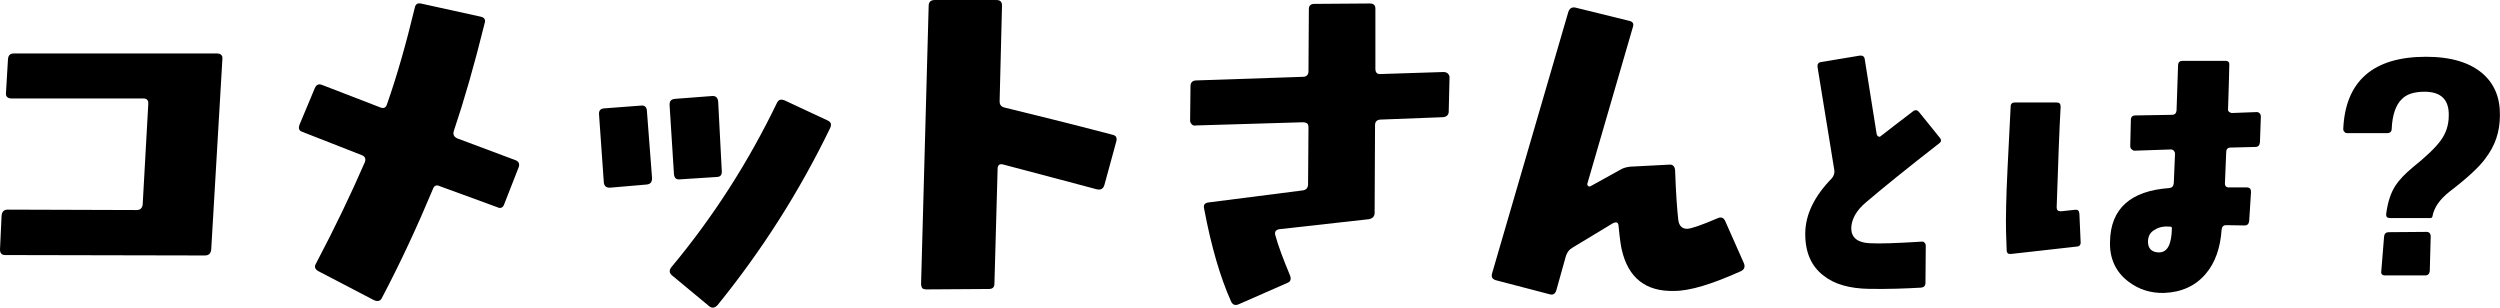
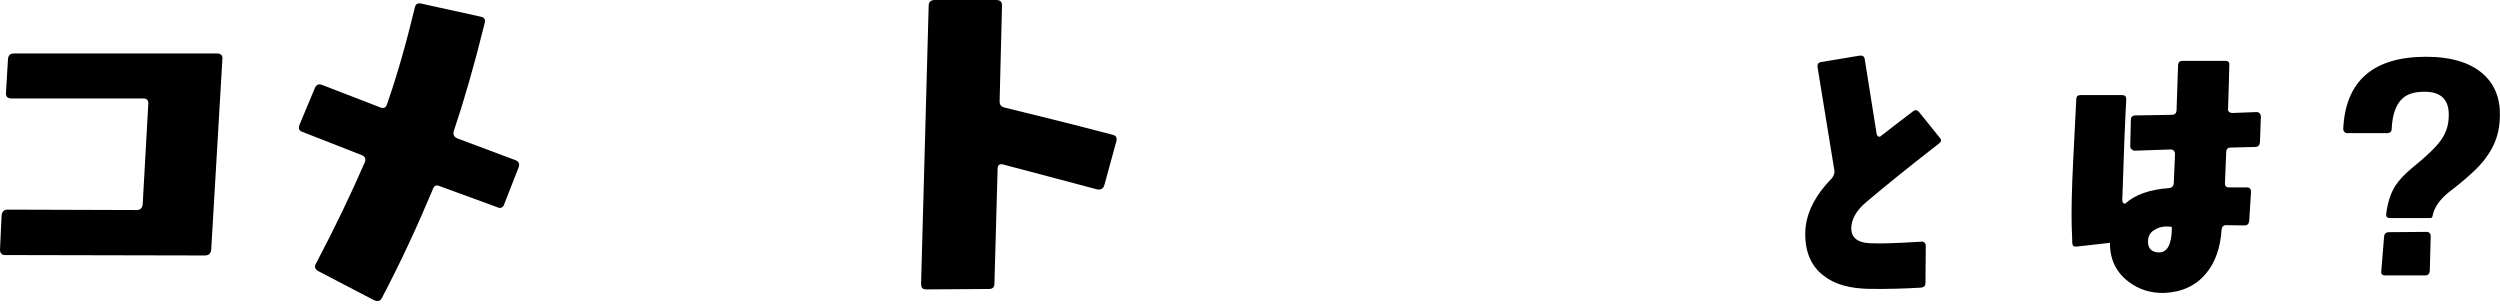
<svg xmlns="http://www.w3.org/2000/svg" id="_レイヤー_2" data-name="レイヤー 2" viewBox="0 0 848.05 104.36">
  <g id="_レイヤー_4" data-name="レイヤー 4">
    <g>
      <path d="M71.65,84.63c-.14,1.35-.81,2.03-2.16,2.03l-67.73-.14c-1.22,0-1.76-.68-1.76-1.89l.54-11.49c.13-1.35.81-2.03,2.03-2.03l43.8.14c1.22,0,1.89-.68,2.03-1.89l1.89-33.93c.13-1.35-.41-2.03-1.62-2.03H3.92c-1.35,0-2.03-.68-1.89-1.89l.68-11.49c.13-1.22.68-1.89,2.03-1.89h68.81c1.35,0,2.03.68,1.89,1.89l-3.79,64.62Z" />
      <path d="M171.02,69.35c-.41,1.08-1.22,1.49-2.3.95l-19.6-7.17c-1.08-.54-1.89-.14-2.3,1.08-5.14,12.3-10.82,24.6-17.3,36.91-.54,1.08-1.49,1.22-2.7.68l-18.93-9.87c-1.08-.68-1.35-1.49-.68-2.57,6.49-12.3,11.9-23.66,16.49-34.2.54-1.22.14-2.16-1.08-2.57l-20.01-7.84c-1.22-.41-1.49-1.22-.95-2.57l5.14-12.3c.54-1.22,1.35-1.49,2.43-1.08l19.6,7.57c1.22.54,2.03.27,2.43-.95,3.38-9.6,6.49-20.55,9.46-32.85.27-1.22.95-1.62,2.16-1.35l20.28,4.46c1.22.27,1.62,1.08,1.22,2.3-3.51,14.2-7.03,26.36-10.41,36.37-.41,1.22,0,2.03,1.08,2.57l19.87,7.44c1.08.41,1.49,1.35.95,2.57l-4.87,12.44Z" />
-       <path d="M219.43,62.59l-12.57,1.08c-1.22,0-1.89-.54-2.03-1.76l-1.62-22.98c-.13-1.35.41-2.03,1.62-2.16l12.57-.95c1.22-.14,1.89.41,2.03,1.62l1.76,22.98c0,1.35-.54,2.03-1.76,2.16ZM243.22,60.03l-12.57.81c-1.22.14-1.89-.41-2.03-1.76l-1.49-23.52c0-1.35.54-1.89,1.89-2.03l12.44-.95c1.35-.14,2.03.54,2.16,1.89l1.22,23.52c.13,1.22-.41,2.03-1.62,2.03ZM243.36,103.56c-.95.95-1.89,1.08-2.84.27l-12.71-10.54c-.81-.81-.81-1.62-.14-2.57,14.33-17.17,26.23-35.83,35.83-55.7.54-1.22,1.35-1.49,2.7-.95l14.47,6.76c1.22.54,1.49,1.35.95,2.57-10.41,21.5-23.12,41.5-38.26,60.16Z" />
      <path d="M374.64,62.73c-.41,1.35-1.22,1.76-2.57,1.49-5.41-1.49-15.95-4.19-31.63-8.38-1.35-.41-2.03.14-2.03,1.49l-1.08,38.94c0,1.22-.68,1.76-1.89,1.76l-21.23.14c-.54,0-1.08-.14-1.35-.41-.27-.41-.41-.95-.41-1.49l2.57-94.23c0-1.35.68-2.03,2.03-2.03h20.96c1.22,0,1.89.54,1.89,1.89l-.81,32.45c0,1.22.54,1.89,1.76,2.16,8.79,2.16,21.09,5.14,36.5,9.19,1.22.27,1.62.95,1.35,2.16l-4.06,14.87Z" />
-       <path d="M491.45,37.72c0,1.22-.68,1.89-1.89,2.03l-21.09.81c-1.35,0-2.03.68-2.03,1.89l-.14,29.74c0,1.22-.68,1.89-1.89,2.16l-30.28,3.38c-1.35.14-1.89.95-1.49,2.16.95,3.52,2.7,8.11,5,13.65.41,1.22.13,2.03-.95,2.43l-16.63,7.3c-1.08.41-1.89.14-2.43-.95-3.65-8.11-6.76-18.66-9.19-31.63-.27-1.22.27-1.89,1.62-2.03l31.77-4.06c1.22-.14,1.89-.81,1.89-2.16l.14-19.2c0-.54-.14-1.08-.41-1.35-.41-.27-.81-.41-1.62-.41l-36.23,1.08c-.54.13-.95,0-1.35-.41-.41-.41-.54-.81-.54-1.35l.13-11.49c0-1.35.68-2.03,2.03-2.03l36.1-1.22c1.22,0,1.89-.68,1.89-1.89l.13-21.09c0-1.22.68-1.76,1.89-1.76l18.79-.14c1.22,0,1.89.54,1.89,1.76v20.41c0,1.35.68,1.89,1.89,1.76l21.23-.68c.54,0,.95.14,1.35.41.41.41.68.81.68,1.35l-.27,11.49Z" />
-       <path d="M590.68,91.93c-9.87,4.46-17.44,6.76-22.71,6.76-9.73.27-15.68-4.46-17.85-14.06-.27-1.08-.68-3.79-1.08-8.11-.13-1.08-.68-1.35-1.89-.81l-13.65,8.25c-1.22.68-1.89,1.62-2.3,2.84l-3.25,11.63c-.41,1.35-1.22,1.76-2.43,1.35l-18.12-4.73c-1.22-.41-1.62-1.08-1.22-2.43l25.82-88.55c.41-1.22,1.22-1.76,2.43-1.49l18.12,4.46c1.35.27,1.76.95,1.35,2.16l-15.41,53c-.13.27,0,.68.27.95.27.14.54.14.81,0l10-5.54c1.08-.68,2.3-.95,3.52-1.08l13.11-.68c1.22-.14,1.89.54,2.03,1.89.27,7.84.68,13.38,1.08,16.9.27,2.03,1.35,2.97,2.97,2.97,1.35,0,4.87-1.22,10.54-3.65,1.08-.41,1.89-.14,2.43,1.08l6.35,14.33c.41,1.08.14,2.03-.95,2.57Z" />
      <path d="M657.72,48.7c-10.71,8.32-18.93,14.98-24.54,19.76-3.54,2.91-5.2,6.03-5.2,9.15.1,3.02,2.18,4.68,6.14,4.89,3.33.21,9.15,0,17.58-.52.42-.1.83,0,1.14.31.21.21.42.62.42,1.04l-.1,12.58c0,1.04-.52,1.56-1.46,1.66-5.41.31-11.23.52-17.58.42-6.66-.1-11.86-1.56-15.5-4.47-4.26-3.22-6.34-8.11-6.24-14.56.1-6.24,3.12-12.48,9.05-18.51.62-.83.94-1.66.83-2.6l-5.72-35.15c-.1-.94.31-1.56,1.25-1.66l13.11-2.18c.94-.1,1.56.31,1.66,1.25l4.06,25.48c.1.31.31.62.62.73s.52.1.83-.21c2.6-2.08,6.24-4.78,10.82-8.32.73-.62,1.46-.52,2.08.21l6.97,8.63c.73.83.62,1.46-.21,2.08Z" />
-       <path d="M704.42,83.65l-22.26,2.5c-.94.1-1.46-.31-1.46-1.35l-.21-6.14c-.1-4.26,0-11.44.52-21.74l1.04-20.7c0-1.04.52-1.46,1.46-1.46h14.04c1.04,0,1.46.42,1.46,1.46-.42,7.18-.83,18.51-1.35,34.11,0,.94.42,1.35,1.46,1.35l4.79-.52c.94-.1,1.35.31,1.46,1.35l.42,9.57c.1.94-.42,1.56-1.35,1.56ZM766.61,48.29c-.1,1.04-.62,1.56-1.56,1.56l-8.42.21c-.94,0-1.46.52-1.46,1.66l-.42,10.3c-.1,1.04.42,1.56,1.35,1.56h6.03c1.04,0,1.46.52,1.46,1.56l-.62,9.78c-.1,1.04-.62,1.56-1.56,1.56l-6.24-.1c-.94,0-1.46.52-1.56,1.56-.42,6.14-2.18,11.23-5.41,14.98-3.43,4.06-8.22,6.24-14.14,6.45-4.47.1-8.53-1.14-12.06-3.85-4.26-3.22-6.45-7.8-6.24-13.62.21-11.13,6.97-17.16,20.07-18.1.94-.1,1.46-.62,1.56-1.66l.42-9.98c0-.42-.21-.83-.42-1.04-.31-.31-.62-.42-1.04-.42l-12.27.42c-.42,0-.73-.21-1.04-.52-.31-.31-.42-.62-.42-1.04l.21-8.84c0-1.04.52-1.56,1.56-1.56l12.38-.21c.94,0,1.46-.52,1.56-1.46l.52-15.5c.1-.94.62-1.35,1.56-1.35h14.46c1.04,0,1.46.52,1.35,1.46,0,2.6-.21,7.49-.42,14.77-.1.42,0,.73.31,1.04.31.21.62.42,1.04.42l8.32-.31c.42,0,.73.1,1.04.42.31.31.42.73.42,1.04l-.31,8.84ZM736.24,76.89c-2.08-.21-3.74.1-5.1.94-1.66.83-2.5,2.18-2.5,4.16,0,2.39,1.35,3.64,3.85,3.64,2.81-.1,4.16-2.81,4.26-8.22,0-.42-.21-.52-.52-.52Z" />
+       <path d="M704.42,83.65c-.94.1-1.46-.31-1.46-1.35l-.21-6.14c-.1-4.26,0-11.44.52-21.74l1.04-20.7c0-1.04.52-1.46,1.46-1.46h14.04c1.04,0,1.46.42,1.46,1.46-.42,7.18-.83,18.51-1.35,34.11,0,.94.42,1.35,1.46,1.35l4.79-.52c.94-.1,1.35.31,1.46,1.35l.42,9.57c.1.94-.42,1.56-1.35,1.56ZM766.61,48.29c-.1,1.04-.62,1.56-1.56,1.56l-8.42.21c-.94,0-1.46.52-1.46,1.66l-.42,10.3c-.1,1.04.42,1.56,1.35,1.56h6.03c1.04,0,1.46.52,1.46,1.56l-.62,9.78c-.1,1.04-.62,1.56-1.56,1.56l-6.24-.1c-.94,0-1.46.52-1.56,1.56-.42,6.14-2.18,11.23-5.41,14.98-3.43,4.06-8.22,6.24-14.14,6.45-4.47.1-8.53-1.14-12.06-3.85-4.26-3.22-6.45-7.8-6.24-13.62.21-11.13,6.97-17.16,20.07-18.1.94-.1,1.46-.62,1.56-1.66l.42-9.98c0-.42-.21-.83-.42-1.04-.31-.31-.62-.42-1.04-.42l-12.27.42c-.42,0-.73-.21-1.04-.52-.31-.31-.42-.62-.42-1.04l.21-8.84c0-1.04.52-1.56,1.56-1.56l12.38-.21c.94,0,1.46-.52,1.56-1.46l.52-15.5c.1-.94.62-1.35,1.56-1.35h14.46c1.04,0,1.46.52,1.35,1.46,0,2.6-.21,7.49-.42,14.77-.1.42,0,.73.31,1.04.31.21.62.42,1.04.42l8.32-.31c.42,0,.73.1,1.04.42.31.31.42.73.42,1.04l-.31,8.84ZM736.24,76.89c-2.08-.21-3.74.1-5.1.94-1.66.83-2.5,2.18-2.5,4.16,0,2.39,1.35,3.64,3.85,3.64,2.81-.1,4.16-2.81,4.26-8.22,0-.42-.21-.52-.52-.52Z" />
      <path d="M843.15,53.69c-2.08,2.91-6.24,6.76-12.38,11.44-3.22,2.6-5.1,5.3-5.62,8.22-.1.42-.31.62-.73.62h-13.62c-1.04,0-1.46-.42-1.35-1.46.52-3.95,1.56-7.18,3.22-9.67,1.25-1.87,3.02-3.74,5.62-5.93,4.79-3.85,7.9-6.86,9.57-9.15,1.87-2.5,2.81-5.3,2.81-8.63.1-5.3-2.6-8.01-8.22-8.01-3.54,0-6.14.83-7.8,2.6-1.98,1.98-3.12,5.3-3.33,9.88,0,1.04-.52,1.56-1.56,1.56h-13.52c-.42,0-.73-.1-.94-.42-.31-.21-.42-.62-.42-1.04.73-16.22,10.19-24.44,28.08-24.44,8.53,0,14.98,1.98,19.34,5.82,3.85,3.43,5.82,8.11,5.72,14.04,0,5.62-1.66,10.4-4.89,14.56ZM824.22,91.97c-.1.94-.62,1.46-1.56,1.46h-13.62c-.94,0-1.46-.52-1.25-1.56l.94-11.65c.1-.94.62-1.46,1.66-1.46l12.69-.1c.94,0,1.46.52,1.46,1.56l-.31,11.75Z" />
    </g>
  </g>
</svg>